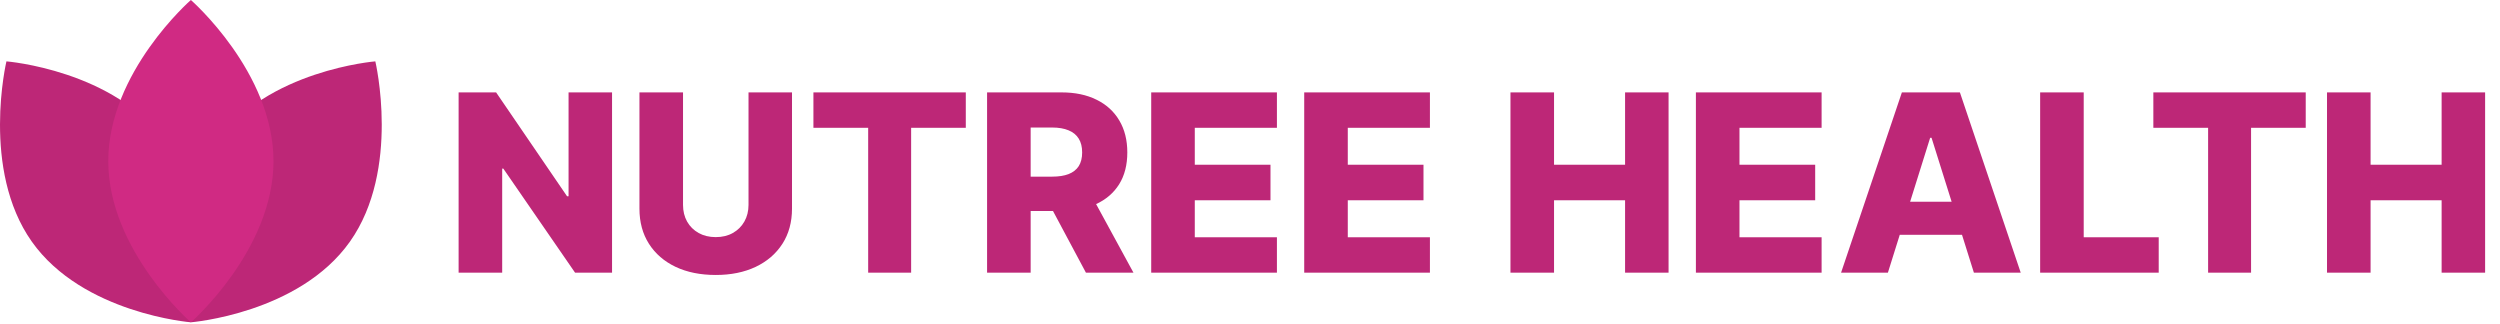
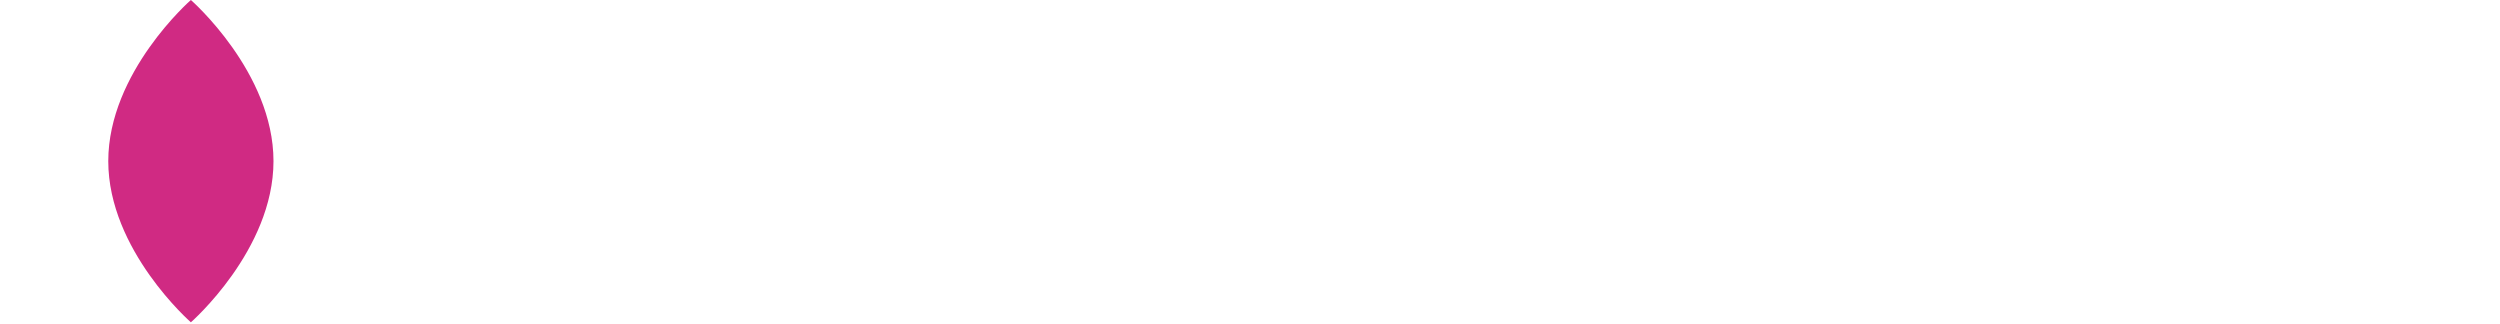
<svg xmlns="http://www.w3.org/2000/svg" width="2017" height="261" viewBox="0 0 2017 261" fill="none">
-   <path d="M493.801 74.546V220H463.972L406.088 136.051H405.165V220H370.009V74.546H400.264L457.509 158.352H458.716V74.546H493.801ZM603.904 74.546H638.989V168.366C638.989 179.209 636.409 188.655 631.248 196.705C626.087 204.706 618.89 210.909 609.657 215.312C600.424 219.669 589.7 221.847 577.484 221.847C565.126 221.847 554.33 219.669 545.097 215.312C535.864 210.909 528.691 204.706 523.577 196.705C518.464 188.655 515.907 179.209 515.907 168.366V74.546H551.063V165.312C551.063 170.331 552.152 174.806 554.33 178.736C556.556 182.666 559.657 185.743 563.634 187.969C567.612 190.194 572.228 191.307 577.484 191.307C582.739 191.307 587.332 190.194 591.262 187.969C595.239 185.743 598.341 182.666 600.566 178.736C602.791 174.806 603.904 170.331 603.904 165.312V74.546ZM656.266 103.097V74.546H779.206V103.097H735.101V220H700.442V103.097H656.266ZM796.376 220V74.546H856.461C867.351 74.546 876.75 76.51 884.657 80.44C892.612 84.323 898.743 89.91 903.052 97.202C907.361 104.446 909.515 113.04 909.515 122.983C909.515 133.068 907.313 141.638 902.91 148.693C898.506 155.701 892.256 161.051 884.16 164.744C876.063 168.39 866.475 170.213 855.396 170.213H817.398V142.514H848.862C854.165 142.514 858.592 141.828 862.143 140.455C865.741 139.034 868.464 136.903 870.31 134.062C872.157 131.174 873.08 127.481 873.08 122.983C873.08 118.485 872.157 114.768 870.31 111.832C868.464 108.849 865.741 106.624 862.143 105.156C858.544 103.641 854.117 102.884 848.862 102.884H831.532V220H796.376ZM878.265 153.523L914.487 220H876.134L840.623 153.523H878.265ZM928.798 220V74.546H1030.22V103.097H963.954V132.926H1025.03V161.548H963.954V191.449H1030.22V220H928.798ZM1052.24 220V74.546H1153.66V103.097H1087.39V132.926H1148.47V161.548H1087.39V191.449H1153.66V220H1052.24ZM1218.64 220V74.546H1253.8V132.926H1311.11V74.546H1346.2V220H1311.11V161.548H1253.8V220H1218.64ZM1368.25 220V74.546H1469.67V103.097H1403.41V132.926H1464.49V161.548H1403.41V191.449H1469.67V220H1368.25ZM1523.15 220H1485.37L1534.44 74.546H1581.25L1630.32 220H1592.54L1558.38 111.193H1557.24L1523.15 220ZM1518.11 162.756H1597.09V189.46H1518.11V162.756ZM1645.99 220V74.546H1681.14V191.449H1741.65V220H1645.99ZM1737.32 103.097V74.546H1860.26V103.097H1816.16V220H1781.5V103.097H1737.32ZM1877.43 220V74.546H1912.59V132.926H1969.9V74.546H2004.99V220H1969.9V161.548H1912.59V220H1877.43Z" fill="#BD2777" />
-   <path d="M133.551 114.644C174.645 172.778 154 260.032 154 260.032C154 260.032 66.728 253.034 25.635 194.9C-15.459 136.766 5.186 49.512 5.186 49.512C5.186 49.512 92.457 56.511 133.551 114.644Z" fill="#BD2777" />
-   <path d="M174.449 114.644C133.355 172.778 154 260.032 154 260.032C154 260.032 241.271 253.034 282.365 194.9C323.459 136.766 302.814 49.512 302.814 49.512C302.814 49.512 215.542 56.511 174.449 114.644Z" fill="#BD2777" />
  <path d="M220.649 130.016C220.649 201.822 154 260.033 154 260.033C154 260.033 87.351 201.822 87.351 130.016C87.351 58.211 154 0 154 0C154 0 220.649 58.211 220.649 130.016Z" fill="#D02A83" />
</svg>